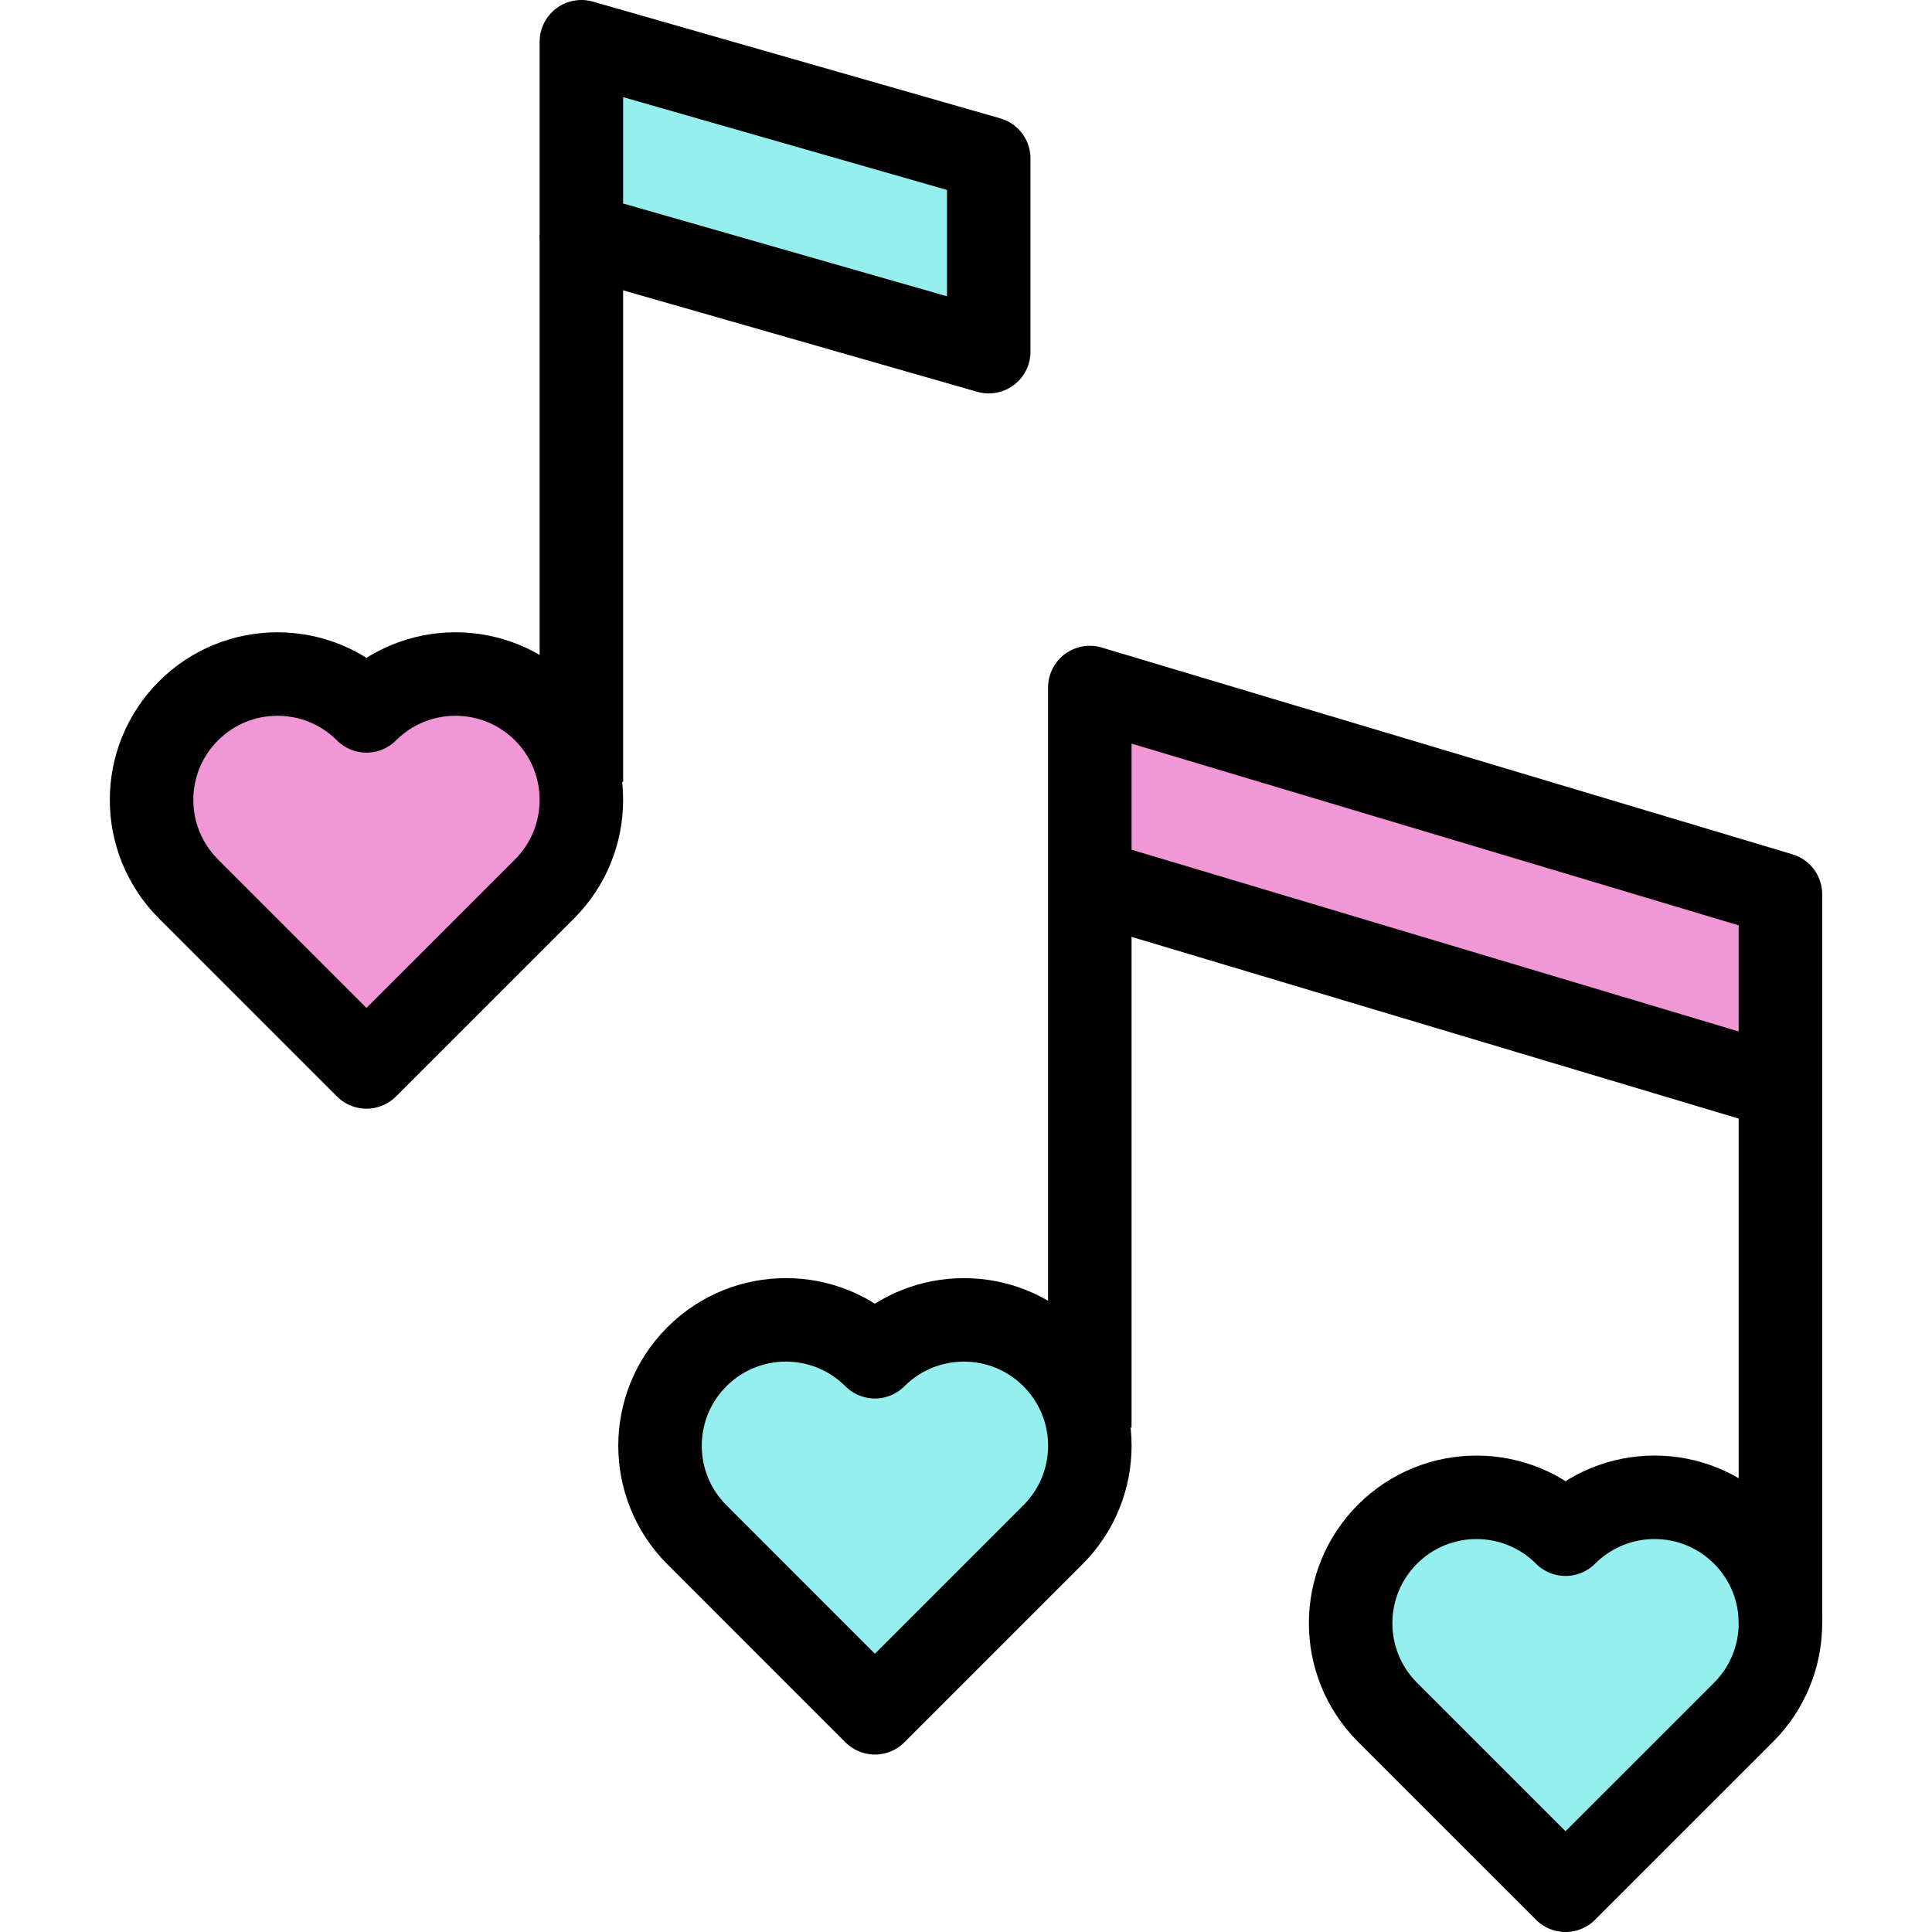
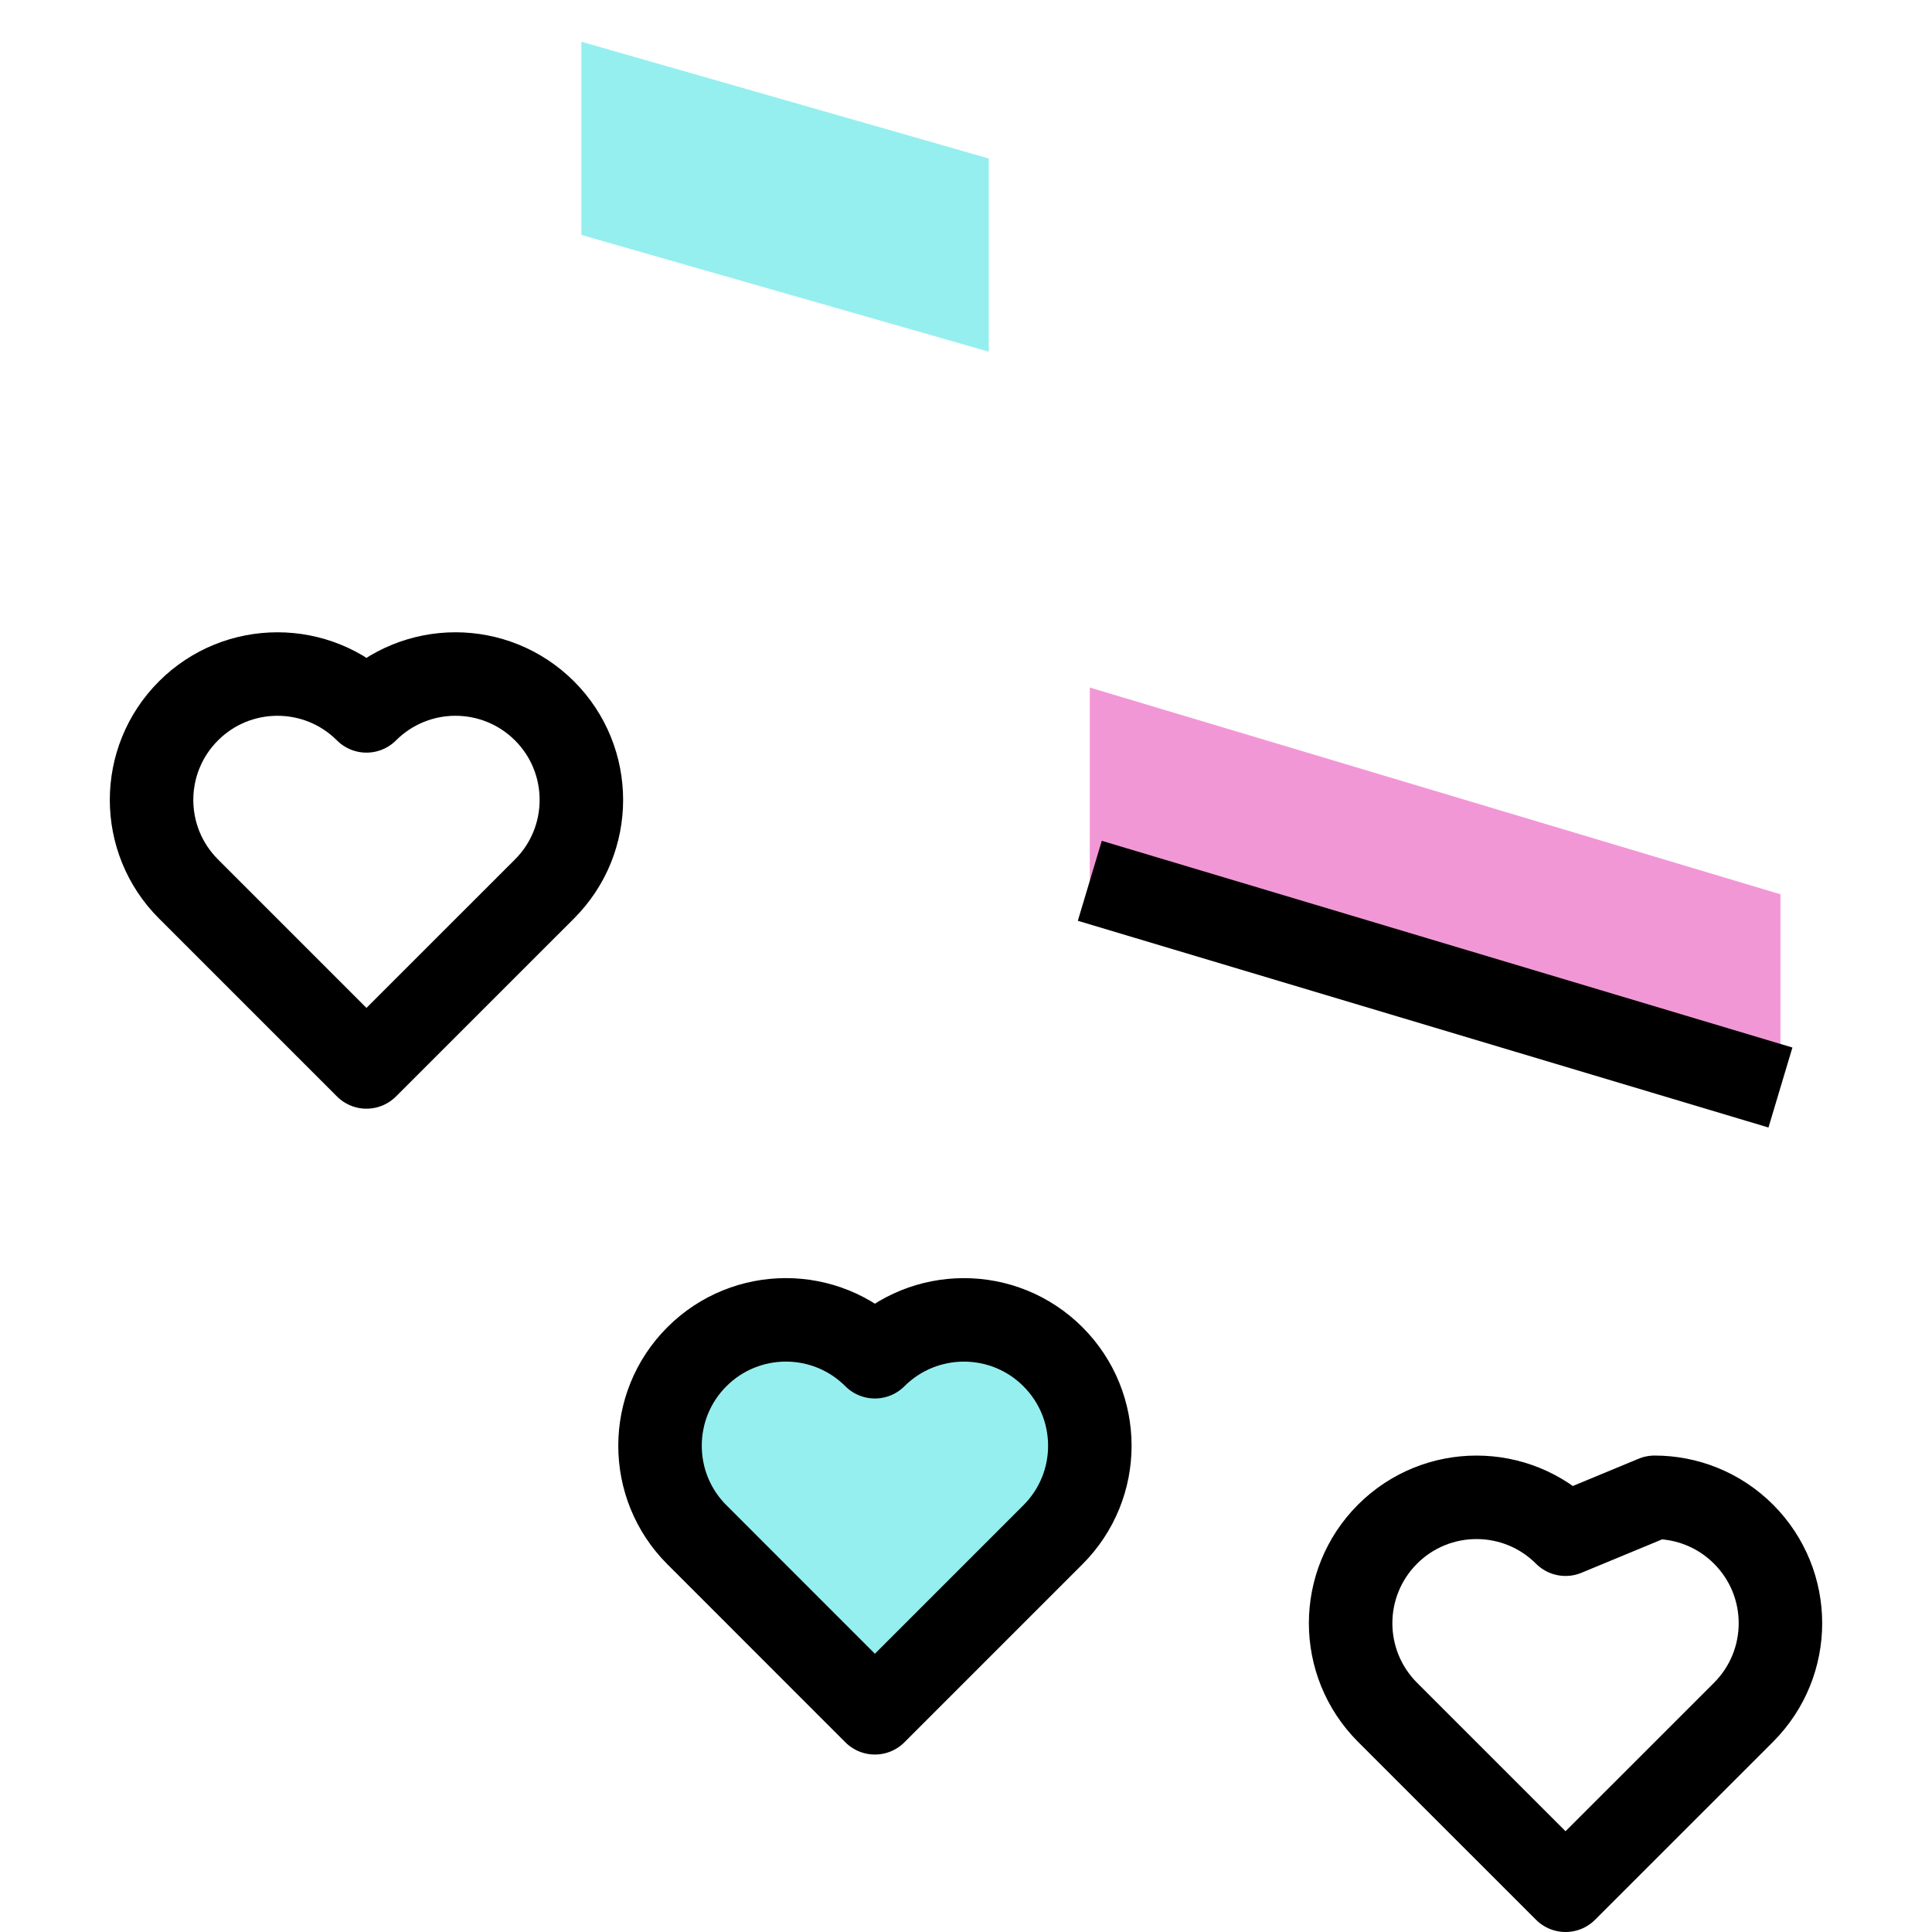
<svg xmlns="http://www.w3.org/2000/svg" version="1.1" id="Capa_1" x="0px" y="0px" viewBox="0 0 462.8 462.8" style="enable-background:new 0 0 462.8 462.8;" xml:space="preserve">
  <g>
    <g>
      <g id="XMLID_29_">
        <g>
          <polygon style="fill:#95EFEF;" points="236.845,37.96 236.845,84.24 139.265,56.28 139.265,10     " />
-           <path style="fill:#95EFEF;" d="M417.665,367.51c5.88,5.89,8.83,13.61,8.83,21.32c0,7.72-2.95,15.44-8.83,21.33l-42.65,42.64      l-42.65-42.64c-5.88-5.89-8.83-13.61-8.83-21.33c0-7.71,2.95-15.43,8.83-21.32c11.78-11.78,30.87-11.78,42.65,0      c5.89-5.89,13.61-8.84,21.33-8.84C404.055,358.67,411.775,361.62,417.665,367.51z" />
          <path style="fill:#95EFEF;" d="M252.225,325c5.89,5.89,8.84,13.6,8.84,21.32s-2.95,15.43-8.84,21.32l-42.65,42.65l-42.64-42.65      c-5.89-5.89-8.83-13.6-8.83-21.32s2.94-15.43,8.83-21.32c11.78-11.78,30.87-11.78,42.64,0c5.89-5.89,13.61-8.83,21.33-8.83      C238.615,316.17,246.335,319.11,252.225,325z" />
          <polygon style="fill:#F297D6;" points="426.495,214.22 426.495,260.51 261.055,210.99 261.055,164.7     " />
-           <path style="fill:#F297D6;" d="M130.435,170.29c5.89,5.89,8.83,13.61,8.83,21.32c0,7.72-2.94,15.44-8.83,21.33l-42.65,42.64      l-42.64-42.64c-5.89-5.89-8.84-13.61-8.84-21.33c0-7.71,2.95-15.43,8.84-21.32c11.77-11.77,30.87-11.77,42.64,0      c5.89-5.88,13.61-8.83,21.32-8.83C116.825,161.46,124.545,164.41,130.435,170.29z" />
        </g>
        <g>
-           <path style="fill:none;stroke:#000000;stroke-width:20;stroke-linejoin:round;stroke-miterlimit:10;" d="M375.015,367.51      c-11.78-11.78-30.87-11.78-42.65,0c-5.88,5.89-8.83,13.61-8.83,21.32c0,7.72,2.95,15.44,8.83,21.33l42.65,42.64l42.65-42.64      c5.88-5.89,8.83-13.61,8.83-21.33c0-7.71-2.95-15.43-8.83-21.32c-5.89-5.89-13.61-8.84-21.32-8.84      C388.625,358.67,380.905,361.62,375.015,367.51z" />
+           <path style="fill:none;stroke:#000000;stroke-width:20;stroke-linejoin:round;stroke-miterlimit:10;" d="M375.015,367.51      c-11.78-11.78-30.87-11.78-42.65,0c-5.88,5.89-8.83,13.61-8.83,21.32c0,7.72,2.95,15.44,8.83,21.33l42.65,42.64l42.65-42.64      c5.88-5.89,8.83-13.61,8.83-21.33c0-7.71-2.95-15.43-8.83-21.32c-5.89-5.89-13.61-8.84-21.32-8.84      z" />
          <path style="fill:none;stroke:#000000;stroke-width:20;stroke-linejoin:round;stroke-miterlimit:10;" d="M209.575,325      c-11.77-11.78-30.86-11.78-42.64,0c-5.89,5.89-8.83,13.6-8.83,21.32s2.94,15.43,8.83,21.32l42.64,42.65l42.65-42.65      c5.89-5.89,8.84-13.6,8.84-21.32s-2.95-15.43-8.84-21.32c-5.89-5.89-13.61-8.83-21.32-8.83      C223.185,316.17,215.465,319.11,209.575,325z" />
-           <polyline style="fill:none;stroke:#000000;stroke-width:20;stroke-linejoin:round;stroke-miterlimit:10;" points="      261.055,341.99 261.055,210.99 261.055,164.7 426.495,214.22 426.495,260.51 426.495,388.83     " />
          <line style="fill:none;stroke:#000000;stroke-width:20;stroke-linejoin:round;stroke-miterlimit:10;" x1="261.055" y1="210.99" x2="426.495" y2="260.51" />
          <path style="fill:none;stroke:#000000;stroke-width:20;stroke-linejoin:round;stroke-miterlimit:10;" d="M87.785,170.29      c-11.77-11.77-30.87-11.77-42.64,0c-5.89,5.89-8.84,13.61-8.84,21.32c0,7.72,2.95,15.44,8.84,21.33l42.64,42.64l42.65-42.64      c5.89-5.89,8.83-13.61,8.83-21.33c0-7.71-2.94-15.43-8.83-21.32c-5.89-5.88-13.61-8.83-21.33-8.83      C101.395,161.46,93.675,164.41,87.785,170.29z" />
-           <line style="fill:none;stroke:#000000;stroke-width:20;stroke-linejoin:round;stroke-miterlimit:10;" x1="139.265" y1="56.28" x2="139.265" y2="187.29" />
-           <polygon style="fill:none;stroke:#000000;stroke-width:20;stroke-linejoin:round;stroke-miterlimit:10;" points="139.265,56.28       236.845,84.24 236.845,37.96 139.265,10     " />
        </g>
      </g>
    </g>
  </g>
  <g>
</g>
  <g>
</g>
  <g>
</g>
  <g>
</g>
  <g>
</g>
  <g>
</g>
  <g>
</g>
  <g>
</g>
  <g>
</g>
  <g>
</g>
  <g>
</g>
  <g>
</g>
  <g>
</g>
  <g>
</g>
  <g>
</g>
</svg>